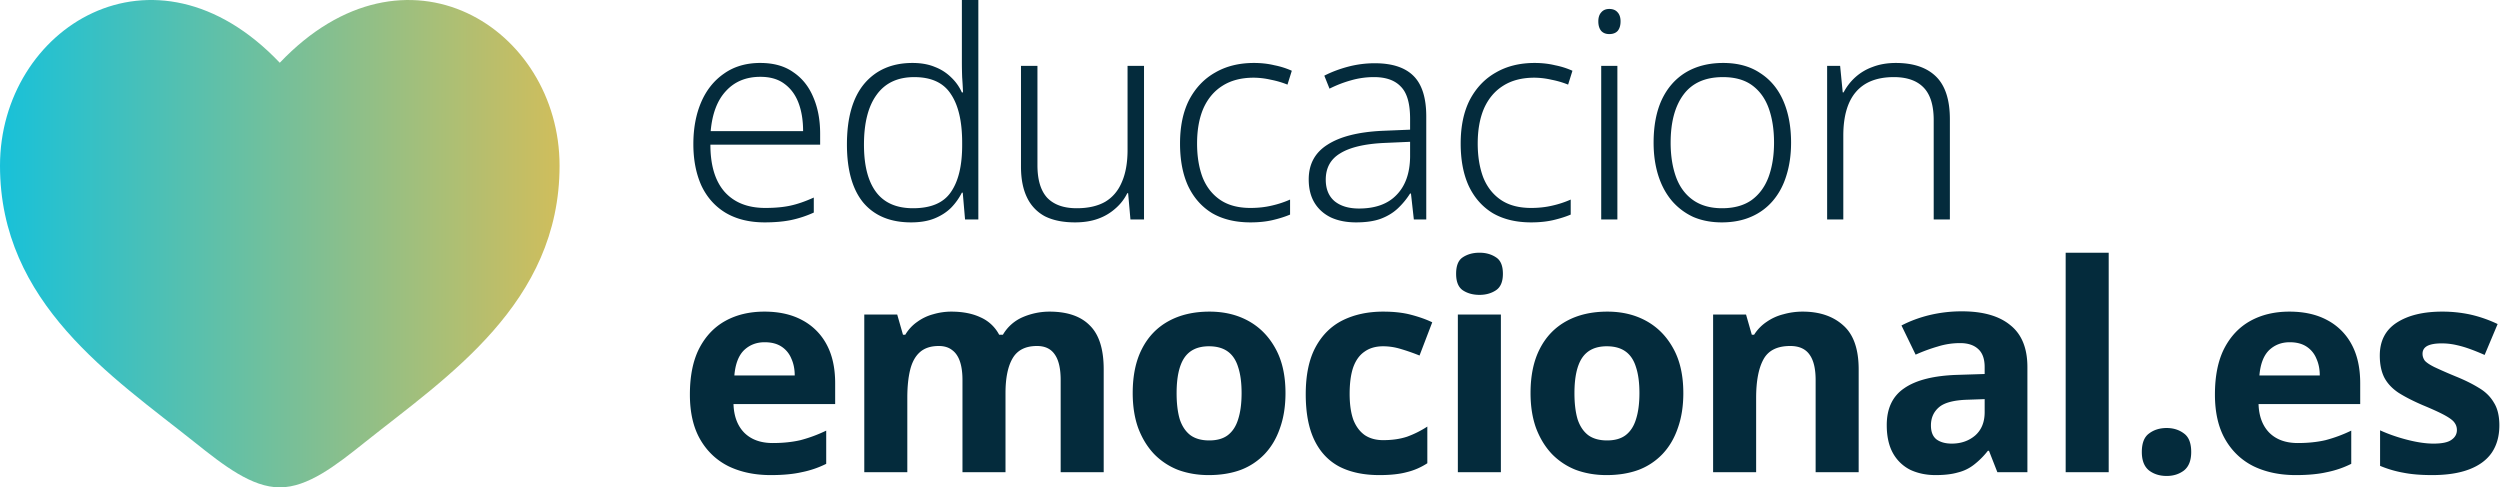
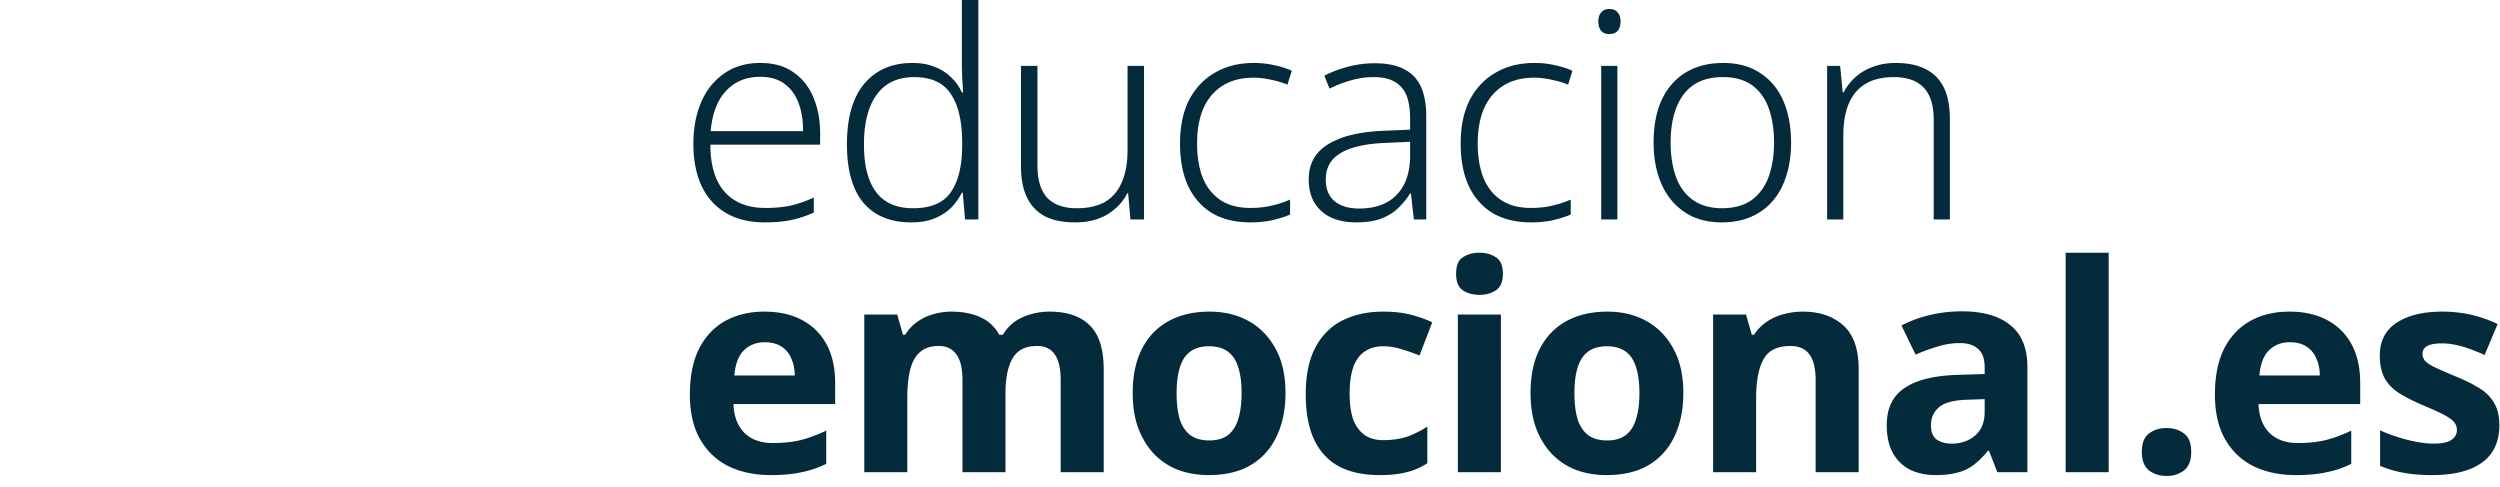
<svg xmlns="http://www.w3.org/2000/svg" fill="none" viewBox="0 0 277 54">
  <path fill="#042B3C" d="M276.929 47.136c0 1.173-.277 2.176-.832 3.008-.554.81-1.386 1.43-2.496 1.856-1.109.427-2.485.64-4.128.64-1.216 0-2.261-.085-3.136-.256a12.23 12.23 0 0 1-2.624-.768V47.68c.939.427 1.952.779 3.04 1.056s2.048.416 2.88.416c.939 0 1.6-.139 1.984-.416.406-.277.608-.64.608-1.088 0-.299-.085-.565-.256-.8-.149-.235-.49-.501-1.024-.8-.533-.299-1.365-.683-2.496-1.152-1.088-.47-1.984-.928-2.688-1.376-.704-.47-1.226-1.024-1.568-1.664-.341-.661-.512-1.483-.512-2.464 0-1.621.63-2.837 1.888-3.648 1.259-.81 2.934-1.216 5.024-1.216a14.6 14.6 0 0 1 3.104.32 14.33 14.33 0 0 1 3.04 1.056l-1.44 3.424c-.576-.256-1.13-.48-1.664-.672a11.62 11.62 0 0 0-1.568-.448 7.201 7.201 0 0 0-1.536-.16c-.704 0-1.237.096-1.6.288-.341.192-.512.48-.512.864 0 .277.086.533.256.768.192.213.544.448 1.056.704a52.82 52.82 0 0 0 2.336 1.024c1.003.405 1.867.832 2.592 1.28.726.427 1.28.97 1.664 1.632.406.64.608 1.483.608 2.528Zm-23.258-12.608c1.621 0 3.008.31 4.16.928a6.48 6.48 0 0 1 2.72 2.688c.64 1.173.96 2.613.96 4.32v2.304h-11.264c.043 1.344.437 2.4 1.184 3.168.768.768 1.824 1.152 3.168 1.152 1.131 0 2.155-.107 3.072-.32a15.573 15.573 0 0 0 2.848-1.056v3.68c-.853.427-1.76.736-2.72.928-.939.213-2.08.32-3.424.32-1.749 0-3.296-.32-4.64-.96-1.344-.661-2.4-1.653-3.168-2.976-.768-1.323-1.152-2.987-1.152-4.992 0-2.048.341-3.744 1.024-5.088.704-1.365 1.675-2.39 2.912-3.072 1.237-.683 2.677-1.024 4.32-1.024Zm.032 3.392c-.917 0-1.685.299-2.304.896-.597.597-.949 1.525-1.056 2.784h6.688c0-.704-.128-1.333-.384-1.888a2.857 2.857 0 0 0-1.088-1.312c-.491-.32-1.109-.48-1.856-.48Zm-16.389 12.16c0-.981.267-1.664.8-2.048.533-.405 1.184-.608 1.952-.608.747 0 1.387.203 1.92.608.533.384.8 1.067.8 2.048 0 .939-.267 1.621-.8 2.048-.533.405-1.173.608-1.92.608-.768 0-1.419-.203-1.952-.608-.533-.427-.8-1.11-.8-2.048Zm-3.67 2.24h-4.768V28h4.768v24.32Zm-16.272-17.824c2.346 0 4.138.512 5.376 1.536 1.258 1.003 1.888 2.55 1.888 4.64V52.32h-3.328l-.928-2.368h-.128a8.728 8.728 0 0 1-1.536 1.536 4.678 4.678 0 0 1-1.792.864c-.662.192-1.483.288-2.464.288-1.024 0-1.952-.192-2.784-.576a4.514 4.514 0 0 1-1.92-1.824c-.47-.832-.704-1.877-.704-3.136 0-1.856.65-3.221 1.952-4.096 1.301-.896 3.253-1.387 5.856-1.472l3.04-.096v-.768c0-.917-.246-1.59-.736-2.016-.47-.427-1.131-.64-1.984-.64-.854 0-1.686.128-2.496.384-.811.235-1.622.533-2.432.896l-1.568-3.232c.938-.49 1.973-.875 3.104-1.152a15.258 15.258 0 0 1 3.584-.416Zm.672 9.792c-1.536.043-2.603.32-3.2.832-.598.512-.896 1.184-.896 2.016 0 .725.213 1.248.64 1.568.426.299.981.448 1.664.448 1.024 0 1.888-.299 2.592-.896.704-.619 1.056-1.483 1.056-2.592v-1.44l-1.856.064Zm-18.312-9.76c1.878 0 3.382.512 4.512 1.536 1.131 1.003 1.696 2.624 1.696 4.864V52.32h-4.768V42.112c0-1.259-.224-2.197-.672-2.816-.448-.64-1.162-.96-2.144-.96-1.45 0-2.442.501-2.976 1.504-.533.981-.8 2.4-.8 4.256v8.224h-4.768V34.848h3.648l.64 2.24h.256a4.784 4.784 0 0 1 1.408-1.44 5.636 5.636 0 0 1 1.856-.832 7.767 7.767 0 0 1 2.112-.288Zm-13.22 9.024c0 1.45-.203 2.741-.608 3.872-.384 1.13-.95 2.09-1.696 2.88a7.16 7.16 0 0 1-2.656 1.76c-1.046.384-2.23.576-3.552.576-1.216 0-2.347-.192-3.392-.576a7.509 7.509 0 0 1-2.656-1.76c-.747-.79-1.334-1.75-1.76-2.88-.406-1.13-.608-2.421-.608-3.872 0-1.941.341-3.573 1.024-4.896.682-1.344 1.664-2.368 2.944-3.072 1.28-.704 2.794-1.056 4.544-1.056 1.642 0 3.093.352 4.352 1.056 1.258.704 2.25 1.728 2.976 3.072.725 1.323 1.088 2.955 1.088 4.896Zm-12.064 0c0 1.152.117 2.123.352 2.912.256.768.65 1.355 1.184 1.76.533.384 1.226.576 2.08.576.853 0 1.536-.192 2.048-.576.533-.405.917-.992 1.152-1.76.256-.79.384-1.76.384-2.912s-.128-2.112-.384-2.88c-.235-.768-.619-1.344-1.152-1.728-.534-.384-1.227-.576-2.08-.576-1.259 0-2.176.437-2.752 1.312-.555.853-.832 2.144-.832 3.872Zm-8.15-8.704V52.32h-4.768V34.848h4.768ZM163.93 28c.704 0 1.312.17 1.824.512.512.32.768.928.768 1.824 0 .875-.256 1.483-.768 1.824-.512.341-1.12.512-1.824.512-.726 0-1.344-.17-1.856-.512-.491-.341-.736-.95-.736-1.824 0-.896.245-1.504.736-1.824.512-.341 1.13-.512 1.856-.512Zm-11.094 24.64c-1.728 0-3.2-.31-4.416-.928-1.216-.64-2.144-1.621-2.784-2.944-.64-1.323-.96-3.019-.96-5.088 0-2.133.363-3.872 1.088-5.216.726-1.344 1.728-2.336 3.008-2.976 1.302-.64 2.795-.96 4.48-.96 1.195 0 2.23.117 3.104.352.896.235 1.675.512 2.336.832l-1.408 3.68a22.786 22.786 0 0 0-2.112-.736 6.652 6.652 0 0 0-1.92-.288c-.832 0-1.525.203-2.08.608-.554.384-.97.97-1.248 1.76-.256.768-.384 1.739-.384 2.912 0 1.152.139 2.112.416 2.88.299.747.726 1.312 1.28 1.696.555.363 1.227.544 2.016.544 1.003 0 1.888-.128 2.656-.384a10.93 10.93 0 0 0 2.24-1.12v4.064c-.725.47-1.493.8-2.304.992-.789.213-1.792.32-3.008.32Zm-10.404-9.088c0 1.45-.203 2.741-.608 3.872-.384 1.13-.95 2.09-1.696 2.88a7.16 7.16 0 0 1-2.656 1.76c-1.046.384-2.23.576-3.552.576-1.216 0-2.347-.192-3.392-.576a7.509 7.509 0 0 1-2.656-1.76c-.747-.79-1.334-1.75-1.76-2.88-.406-1.13-.608-2.421-.608-3.872 0-1.941.341-3.573 1.024-4.896.682-1.344 1.664-2.368 2.944-3.072 1.28-.704 2.794-1.056 4.544-1.056 1.642 0 3.093.352 4.352 1.056 1.258.704 2.25 1.728 2.976 3.072.725 1.323 1.088 2.955 1.088 4.896Zm-12.064 0c0 1.152.117 2.123.352 2.912.256.768.65 1.355 1.184 1.76.533.384 1.226.576 2.08.576.853 0 1.536-.192 2.048-.576.533-.405.917-.992 1.152-1.76.256-.79.384-1.76.384-2.912s-.128-2.112-.384-2.88c-.235-.768-.619-1.344-1.152-1.728-.534-.384-1.227-.576-2.08-.576-1.259 0-2.176.437-2.752 1.312-.555.853-.832 2.144-.832 3.872Zm-14.094-9.024c1.984 0 3.478.512 4.48 1.536 1.024 1.003 1.536 2.624 1.536 4.864V52.32h-4.768V42.112c0-1.259-.213-2.197-.64-2.816-.426-.64-1.088-.96-1.984-.96-1.258 0-2.154.448-2.688 1.344-.533.896-.8 2.187-.8 3.872v8.768h-4.768V42.112c0-.832-.096-1.525-.288-2.08-.192-.555-.48-.97-.864-1.248-.384-.299-.874-.448-1.472-.448-.874 0-1.568.224-2.08.672-.512.448-.874 1.099-1.088 1.952-.213.853-.32 1.899-.32 3.136v8.224h-4.768V34.848h3.648l.64 2.24h.256a4.597 4.597 0 0 1 1.344-1.44 5.347 5.347 0 0 1 1.76-.832 7.091 7.091 0 0 1 1.984-.288c1.28 0 2.368.213 3.264.64a4.26 4.26 0 0 1 2.048 1.92h.416a4.677 4.677 0 0 1 2.208-1.952 7.504 7.504 0 0 1 2.944-.608Zm-31.578 0c1.621 0 3.008.31 4.16.928a6.479 6.479 0 0 1 2.72 2.688c.64 1.173.96 2.613.96 4.32v2.304H81.272c.043 1.344.437 2.4 1.184 3.168.768.768 1.824 1.152 3.168 1.152 1.13 0 2.155-.107 3.072-.32a15.57 15.57 0 0 0 2.848-1.056v3.68c-.853.427-1.76.736-2.72.928-.939.213-2.08.32-3.424.32-1.75 0-3.296-.32-4.64-.96-1.344-.661-2.4-1.653-3.168-2.976-.768-1.323-1.152-2.987-1.152-4.992 0-2.048.341-3.744 1.024-5.088.704-1.365 1.675-2.39 2.912-3.072 1.237-.683 2.677-1.024 4.32-1.024Zm.032 3.392c-.917 0-1.685.299-2.304.896-.597.597-.95 1.525-1.056 2.784h6.688c0-.704-.128-1.333-.384-1.888a2.856 2.856 0 0 0-1.088-1.312c-.49-.32-1.11-.48-1.856-.48ZM210.062 6.976c1.941 0 3.424.501 4.448 1.504 1.024 1.003 1.536 2.581 1.536 4.736V24.32h-1.792V13.312c0-1.643-.373-2.848-1.12-3.616-.747-.768-1.845-1.152-3.296-1.152-1.856 0-3.253.544-4.192 1.632-.939 1.088-1.408 2.71-1.408 4.864v9.28h-1.792V7.296h1.44l.288 2.944h.096a5.996 5.996 0 0 1 1.28-1.664 5.754 5.754 0 0 1 1.92-1.152c.768-.299 1.632-.448 2.592-.448Zm-11.611 8.832c0 1.323-.171 2.528-.512 3.616-.32 1.067-.811 1.995-1.472 2.784a6.518 6.518 0 0 1-2.4 1.792c-.96.427-2.059.64-3.296.64-1.173 0-2.229-.203-3.168-.608a6.97 6.97 0 0 1-2.368-1.792c-.661-.79-1.163-1.728-1.504-2.816-.341-1.088-.512-2.293-.512-3.616 0-1.856.299-3.435.896-4.736.619-1.323 1.504-2.336 2.656-3.04 1.173-.704 2.56-1.056 4.16-1.056 1.621 0 2.987.373 4.096 1.12 1.131.725 1.984 1.75 2.56 3.072.576 1.323.864 2.87.864 4.64Zm-13.344 0c0 1.45.203 2.73.608 3.84.405 1.088 1.035 1.93 1.888 2.528.853.597 1.92.896 3.2.896 1.323 0 2.411-.299 3.264-.896.853-.619 1.483-1.472 1.888-2.56.405-1.11.608-2.379.608-3.808 0-1.43-.192-2.688-.576-3.776-.384-1.088-.992-1.941-1.824-2.56-.832-.619-1.92-.928-3.264-.928-1.941 0-3.392.64-4.352 1.92-.96 1.28-1.44 3.061-1.44 5.344Zm-5.901-8.512V24.32h-1.792V7.296h1.792ZM178.31.992c.405 0 .714.128.928.384.213.235.32.565.32.992 0 .448-.107.8-.32 1.056-.214.235-.523.352-.928.352-.384 0-.683-.117-.896-.352-.214-.256-.32-.608-.32-1.056 0-.427.106-.757.32-.992.213-.256.512-.384.896-.384Zm-8.659 23.648c-1.664 0-3.083-.341-4.256-1.024-1.152-.704-2.038-1.707-2.656-3.008-.598-1.301-.896-2.87-.896-4.704 0-1.92.341-3.541 1.024-4.864.704-1.323 1.664-2.325 2.88-3.008 1.216-.704 2.645-1.056 4.288-1.056.81 0 1.568.085 2.272.256a8.88 8.88 0 0 1 1.92.608l-.48 1.536a9.894 9.894 0 0 0-1.856-.544 8.585 8.585 0 0 0-1.888-.224c-1.366 0-2.518.299-3.456.896-.918.576-1.622 1.408-2.112 2.496-.47 1.088-.704 2.39-.704 3.904 0 1.408.202 2.656.608 3.744.426 1.067 1.077 1.899 1.952 2.496.874.597 1.994.896 3.36.896.832 0 1.61-.085 2.336-.256a10.98 10.98 0 0 0 2.048-.672v1.664c-.555.235-1.195.437-1.92.608-.726.17-1.547.256-2.464.256ZM152.334 7.008c1.92 0 3.35.47 4.288 1.408.939.939 1.408 2.432 1.408 4.48V24.32h-1.376l-.32-2.88h-.096a8.357 8.357 0 0 1-1.408 1.696c-.512.47-1.141.843-1.888 1.12-.725.256-1.621.384-2.688.384-1.066 0-1.994-.181-2.784-.544-.789-.384-1.397-.928-1.824-1.632-.426-.704-.64-1.568-.64-2.592 0-1.685.694-2.965 2.08-3.84 1.387-.896 3.403-1.408 6.048-1.536l3.104-.128v-1.216c0-1.685-.341-2.87-1.024-3.552-.661-.704-1.653-1.056-2.976-1.056a9.05 9.05 0 0 0-2.528.352 12.92 12.92 0 0 0-2.4.928l-.576-1.44c.79-.405 1.664-.736 2.624-.992a11.5 11.5 0 0 1 2.976-.384Zm.992 8.832c-2.154.107-3.765.49-4.832 1.152-1.066.64-1.6 1.61-1.6 2.912 0 1.045.331 1.845.992 2.4.662.533 1.558.8 2.688.8 1.814 0 3.2-.501 4.16-1.504.982-1.003 1.483-2.41 1.504-4.224v-1.664l-2.912.128Zm-14.77 8.8c-1.664 0-3.083-.341-4.256-1.024-1.152-.704-2.038-1.707-2.656-3.008-.598-1.301-.896-2.87-.896-4.704 0-1.92.341-3.541 1.024-4.864.704-1.323 1.664-2.325 2.88-3.008 1.216-.704 2.645-1.056 4.288-1.056.81 0 1.568.085 2.272.256a8.88 8.88 0 0 1 1.92.608l-.48 1.536a9.894 9.894 0 0 0-1.856-.544 8.585 8.585 0 0 0-1.888-.224c-1.366 0-2.518.299-3.456.896-.918.576-1.622 1.408-2.112 2.496-.47 1.088-.704 2.39-.704 3.904 0 1.408.202 2.656.608 3.744.426 1.067 1.077 1.899 1.952 2.496.874.597 1.994.896 3.36.896.832 0 1.61-.085 2.336-.256a10.98 10.98 0 0 0 2.048-.672v1.664c-.555.235-1.195.437-1.92.608-.726.17-1.547.256-2.464.256ZM126.757 7.296V24.32h-1.504l-.256-2.912h-.096a5.294 5.294 0 0 1-1.28 1.664 5.773 5.773 0 0 1-1.92 1.152c-.747.277-1.611.416-2.592.416-1.323 0-2.432-.224-3.328-.672a4.57 4.57 0 0 1-1.984-2.08c-.448-.917-.672-2.059-.672-3.424V7.296h1.824v11.008c0 1.621.362 2.827 1.088 3.616.746.768 1.834 1.152 3.264 1.152 1.258 0 2.304-.235 3.136-.704.832-.49 1.45-1.216 1.856-2.176.426-.96.64-2.155.64-3.584V7.296h1.824ZM100.944 24.64c-2.282 0-4.043-.725-5.28-2.176-1.216-1.472-1.824-3.627-1.824-6.464 0-2.944.64-5.184 1.92-6.72 1.301-1.536 3.083-2.304 5.344-2.304.96 0 1.792.15 2.496.448a5.178 5.178 0 0 1 1.792 1.152 5.27 5.27 0 0 1 1.184 1.664h.128a54.238 54.238 0 0 0-.096-1.664 49.65 49.65 0 0 1-.032-1.664V0h1.824v24.32h-1.472l-.256-2.976h-.096a6.763 6.763 0 0 1-1.184 1.664c-.49.49-1.098.885-1.824 1.184-.725.299-1.6.448-2.624.448Zm.224-1.568c1.984 0 3.382-.597 4.192-1.792.832-1.195 1.248-2.923 1.248-5.184v-.288c0-2.347-.416-4.139-1.248-5.376-.81-1.259-2.165-1.888-4.064-1.888-1.835 0-3.221.65-4.16 1.952-.938 1.28-1.408 3.125-1.408 5.536 0 2.304.448 4.053 1.344 5.248.896 1.195 2.261 1.792 4.096 1.792ZM84.248 6.976c1.472 0 2.688.341 3.648 1.024.981.661 1.717 1.579 2.208 2.752.512 1.173.768 2.528.768 4.064v1.216h-12.16c0 2.283.523 4.021 1.568 5.216 1.067 1.195 2.57 1.792 4.512 1.792 1.067 0 1.995-.085 2.784-.256.79-.17 1.653-.47 2.592-.896v1.664a12.08 12.08 0 0 1-2.528.832c-.832.17-1.803.256-2.912.256-1.685 0-3.125-.352-4.32-1.056-1.173-.704-2.07-1.707-2.688-3.008-.597-1.323-.896-2.859-.896-4.608 0-1.75.288-3.296.864-4.64.576-1.344 1.419-2.4 2.528-3.168 1.11-.79 2.453-1.184 4.032-1.184Zm0 1.536c-1.579 0-2.848.523-3.808 1.568-.96 1.024-1.525 2.507-1.696 4.448h10.24c0-1.195-.17-2.24-.512-3.136-.341-.896-.864-1.6-1.568-2.112-.683-.512-1.568-.768-2.656-.768Z" />
-   <path fill="url(#a)" d="M0 18.356c0 15.255 12.462 23.382 21.582 30.66C24.8 51.582 27.9 54 31 54c3.1 0 6.2-2.415 9.418-4.987C49.54 41.74 62 33.61 62 18.36 62 3.104 44.95-7.715 31 6.954 17.05-7.716 0 3.102 0 18.356Z" />
  <defs>
    <linearGradient id="a" x1="0" x2="62" y1="27" y2="27" gradientUnits="userSpaceOnUse">
      <stop stop-color="#18C1D9" />
      <stop offset="1" stop-color="#D0BE5C" />
    </linearGradient>
  </defs>
</svg>